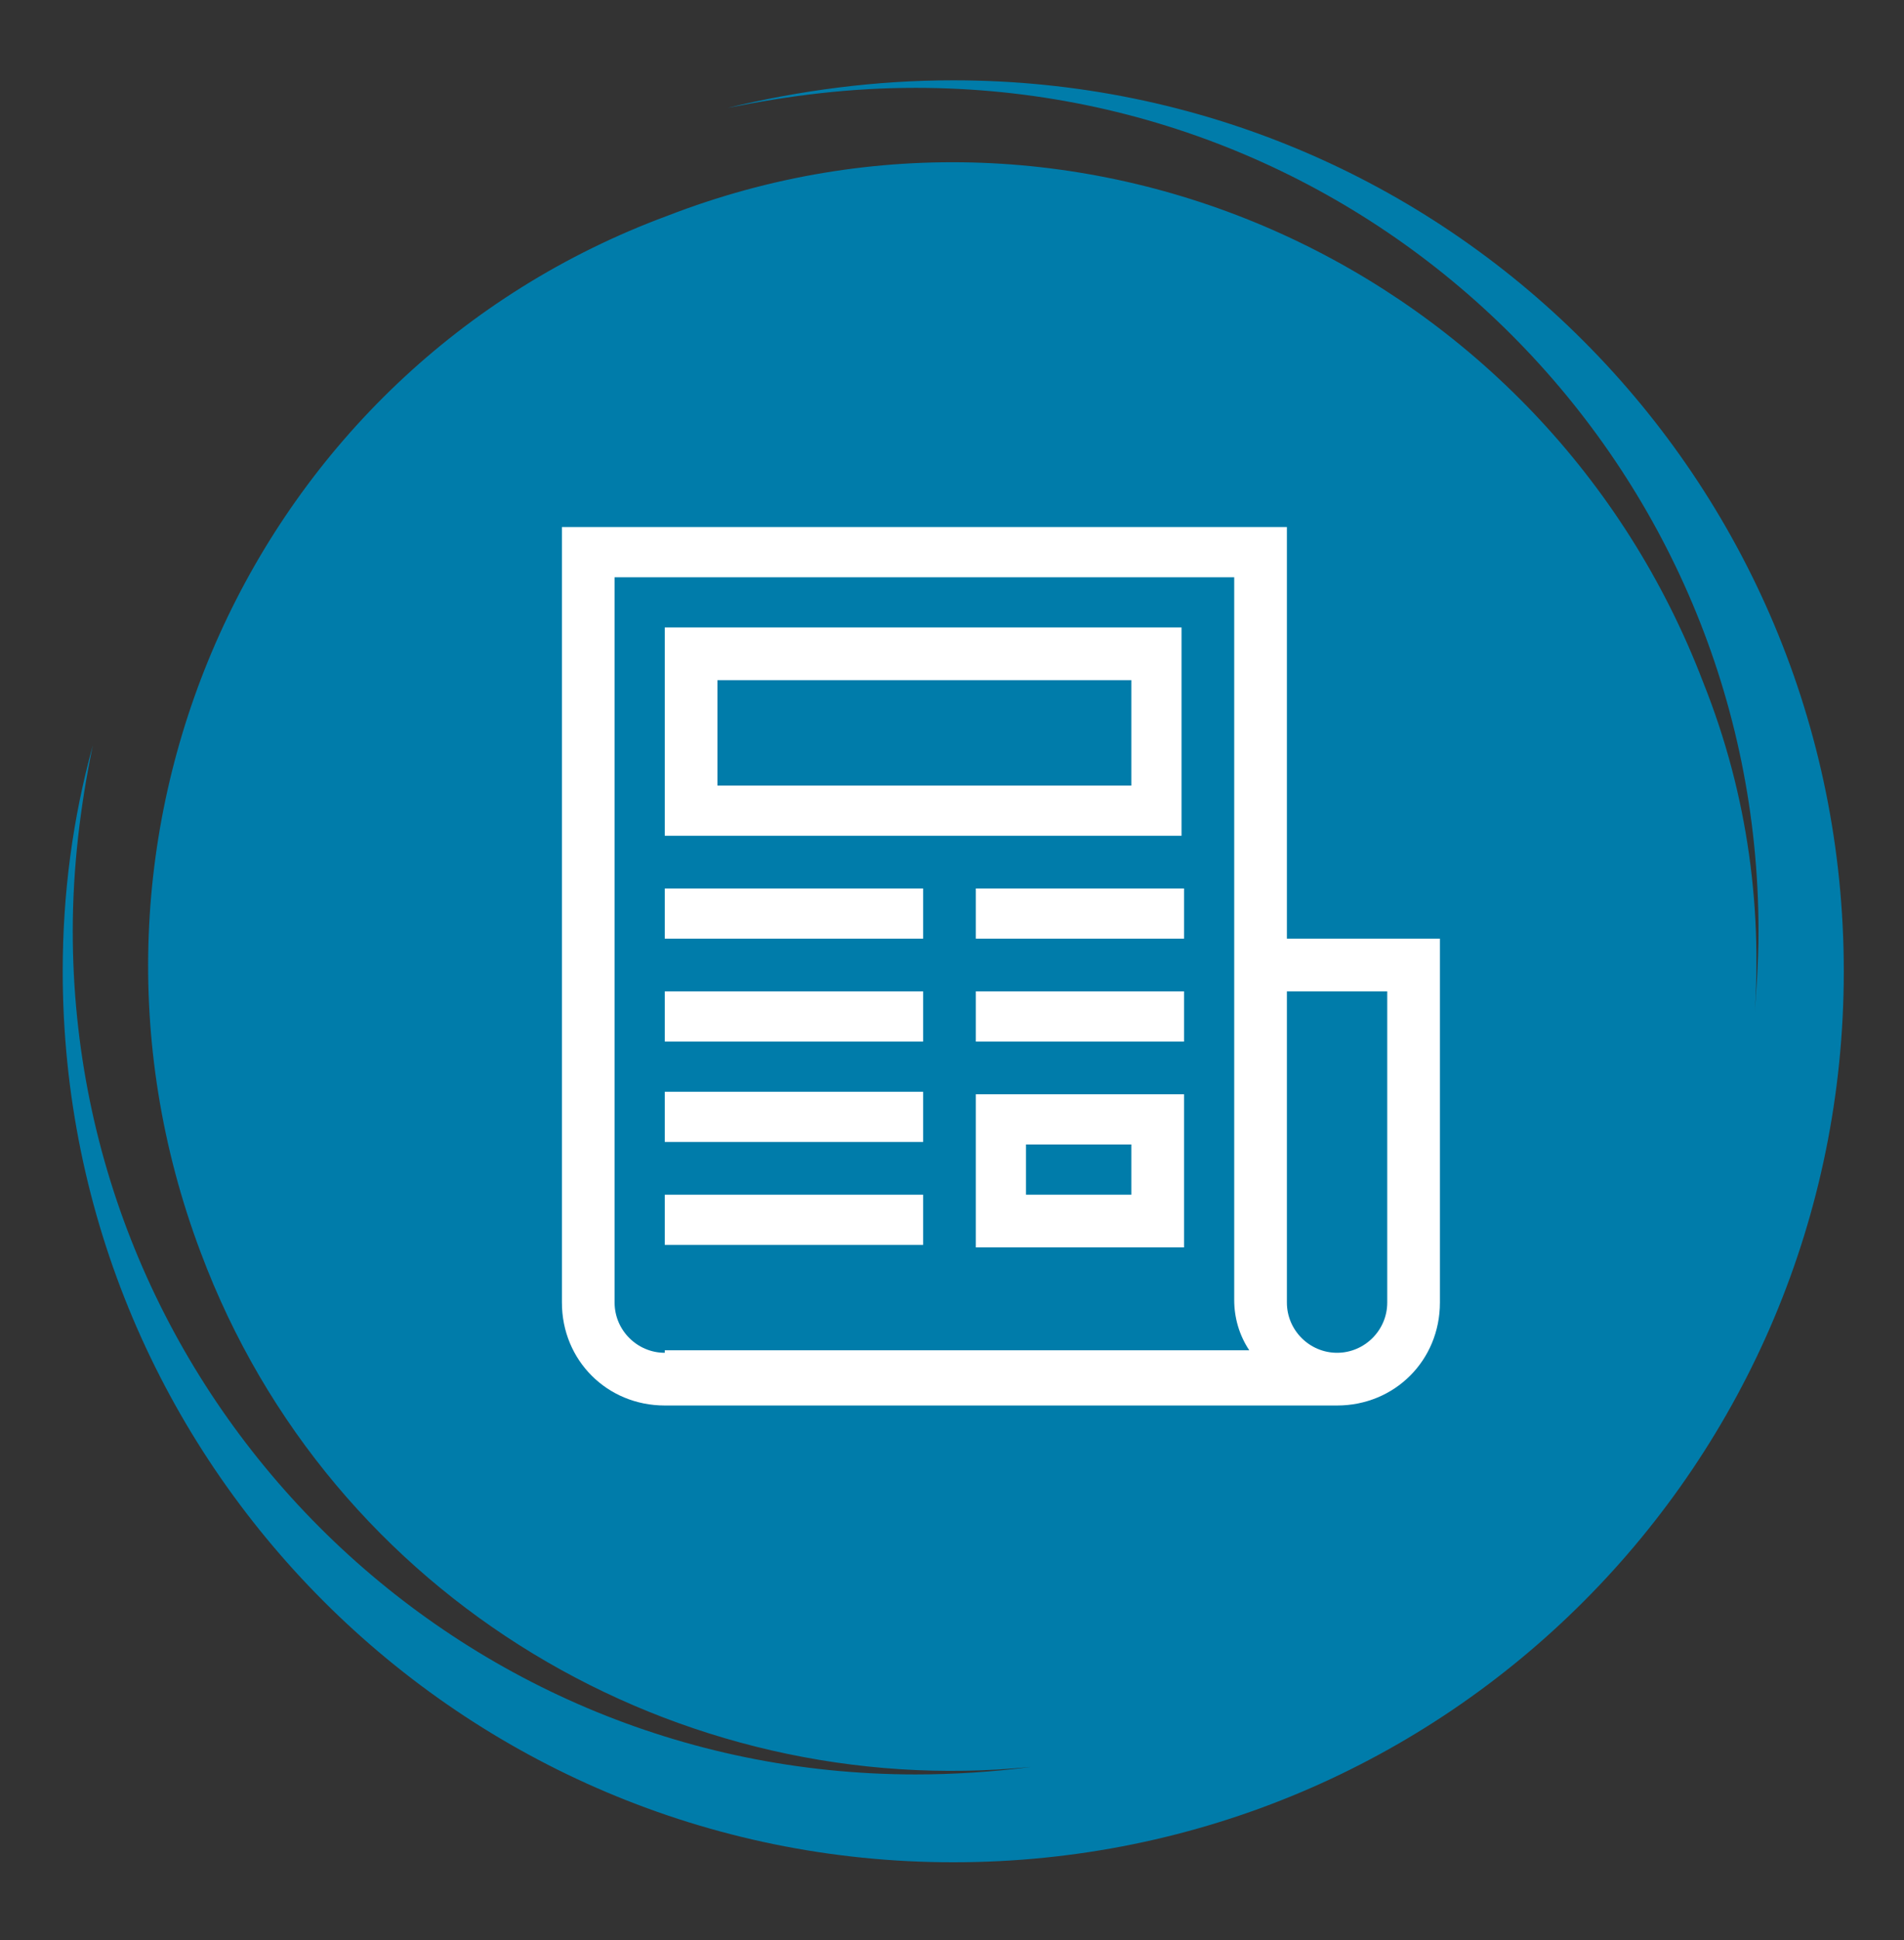
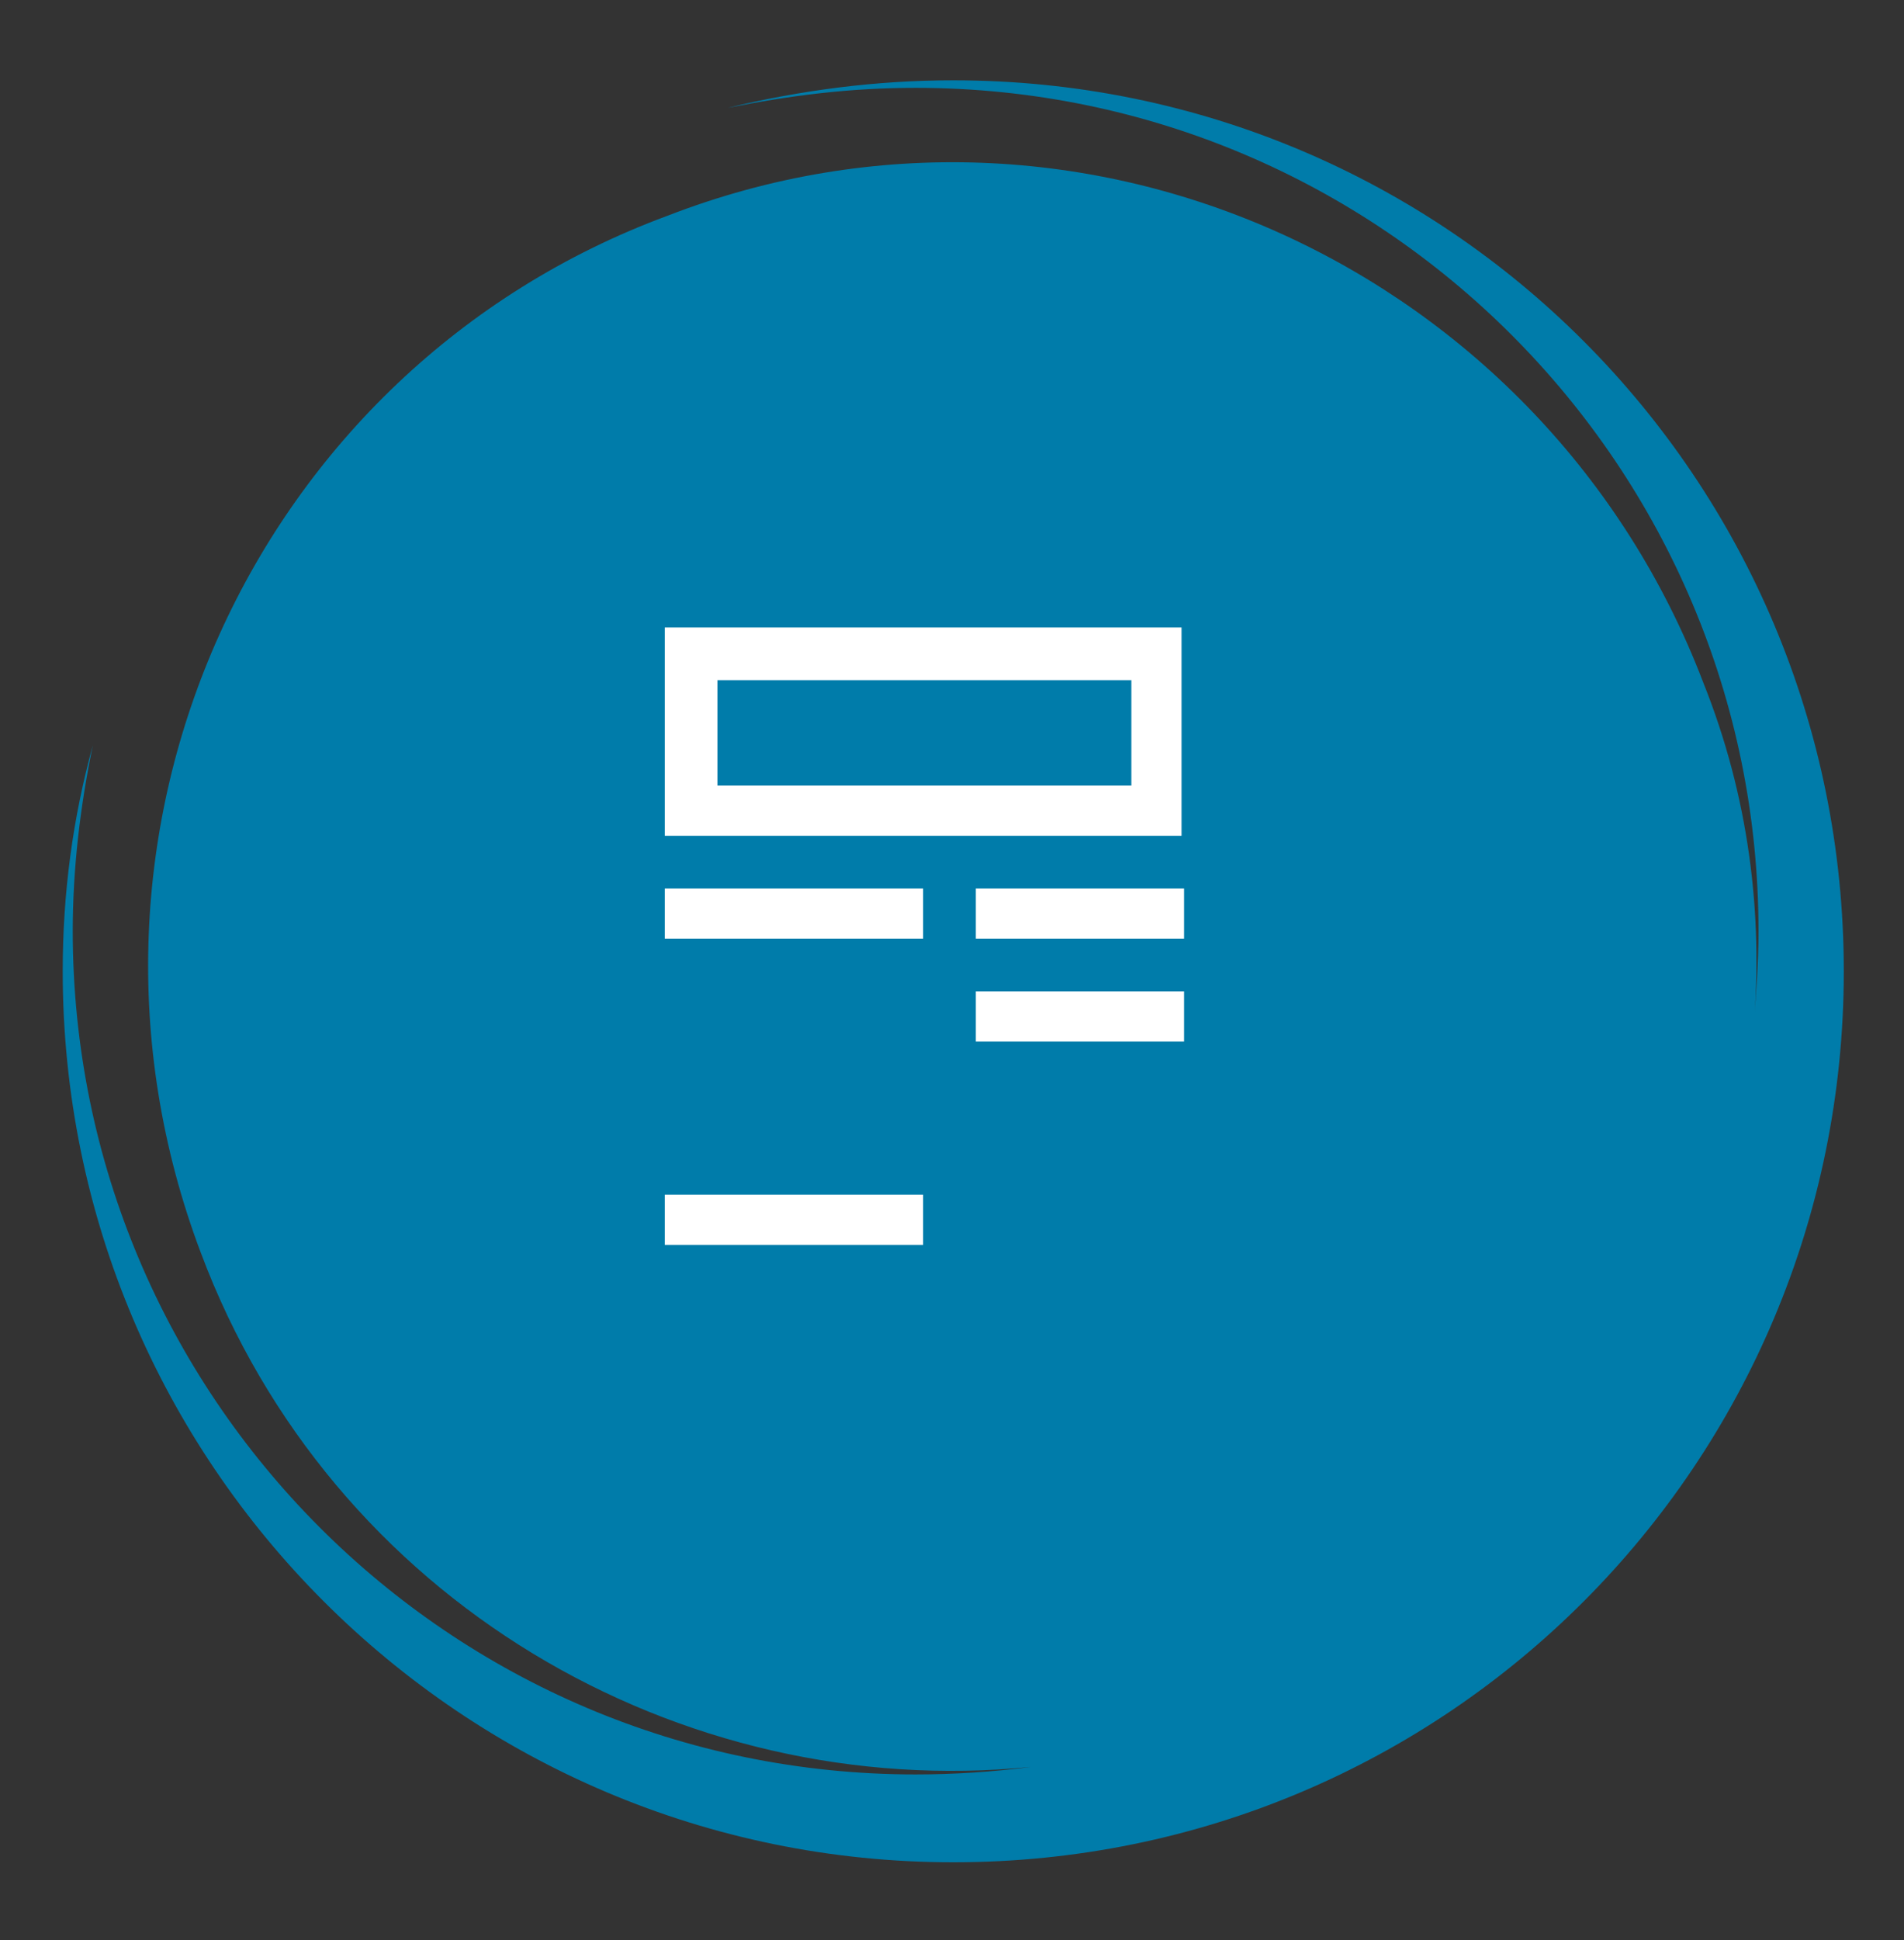
<svg xmlns="http://www.w3.org/2000/svg" version="1.1" id="Layer_1" x="0px" y="0px" width="75.9px" height="77.3px" viewBox="0 0 75.9 77.3" style="enable-background:new 0 0 75.9 77.3;" xml:space="preserve">
  <rect x="0" y="0" width="75.9" height="77.3" fill="#333333" stroke="none" />
  <style type="text/css">
	.st0{fill:#007CAA;}
	.st1{fill:#FFFFFF;}
</style>
  <path class="st0" d="M38,3.2c-3.1,0-6.1,0.4-9,1.1c2.5-0.5,4.9-0.8,7.5-0.8c18.6,0,33.6,15.1,33.6,33.6c0,1.3-0.1,2.6-0.2,3.9  c0.4-4.6-0.2-9.3-2-13.8C61.6,10.7,43.1,2.2,26.6,8.6C10.1,14.7,1.7,33.2,8,49.9c5.2,13.9,19.1,21.9,33.1,20.5  c-1.5,0.2-3.1,0.3-4.6,0.3c-18.6,0-33.6-15.1-33.6-33.6c0-2.5,0.3-5,0.8-7.4c-0.8,2.9-1.2,5.9-1.2,9c0,19.6,15.9,35.5,35.5,35.5  c19.7,0,35.5-15.9,35.5-35.5S57.7,3.2,38,3.2z" />
  <g>
-     <path class="st1" d="M51.2,21H22.4v30.9c0,2.3,1.8,4.1,4.1,4.1h26.8h0c2.3,0,4.1-1.8,4.1-4.1V37.4h-6.1V21z M26.5,53.9   c-1.1,0-2-0.9-2-2V23h24.7v28.8c0,0.7,0.2,1.4,0.6,2H26.5z M55.3,39.5v12.4c0,1.1-0.9,2-2,2c-1.1,0-2-0.9-2-2V39.5H55.3z" />
    <path class="st1" d="M26.5,33.3h20.6v-8.3H26.5V33.3z M28.6,27.1h16.5v4.2H28.6V27.1z" />
    <path class="st1" d="M26.5,35.4h10.3v2H26.5V35.4z" />
    <path class="st1" d="M38.9,35.4h8.3v2h-8.3V35.4z" />
-     <path class="st1" d="M26.5,39.5h10.3v2H26.5V39.5z" />
    <path class="st1" d="M38.9,39.5h8.3v2h-8.3V39.5z" />
-     <path class="st1" d="M26.5,43.5h10.3v2H26.5V43.5z" />
-     <path class="st1" d="M26.5,47.6h10.3v2H26.5V47.6z" />
-     <path class="st1" d="M38.9,49.7h8.3v-6.1h-8.3V49.7z M40.9,45.6h4.2v2h-4.2V45.6z" />
+     <path class="st1" d="M26.5,47.6h10.3v2H26.5V47.6" />
  </g>
</svg>